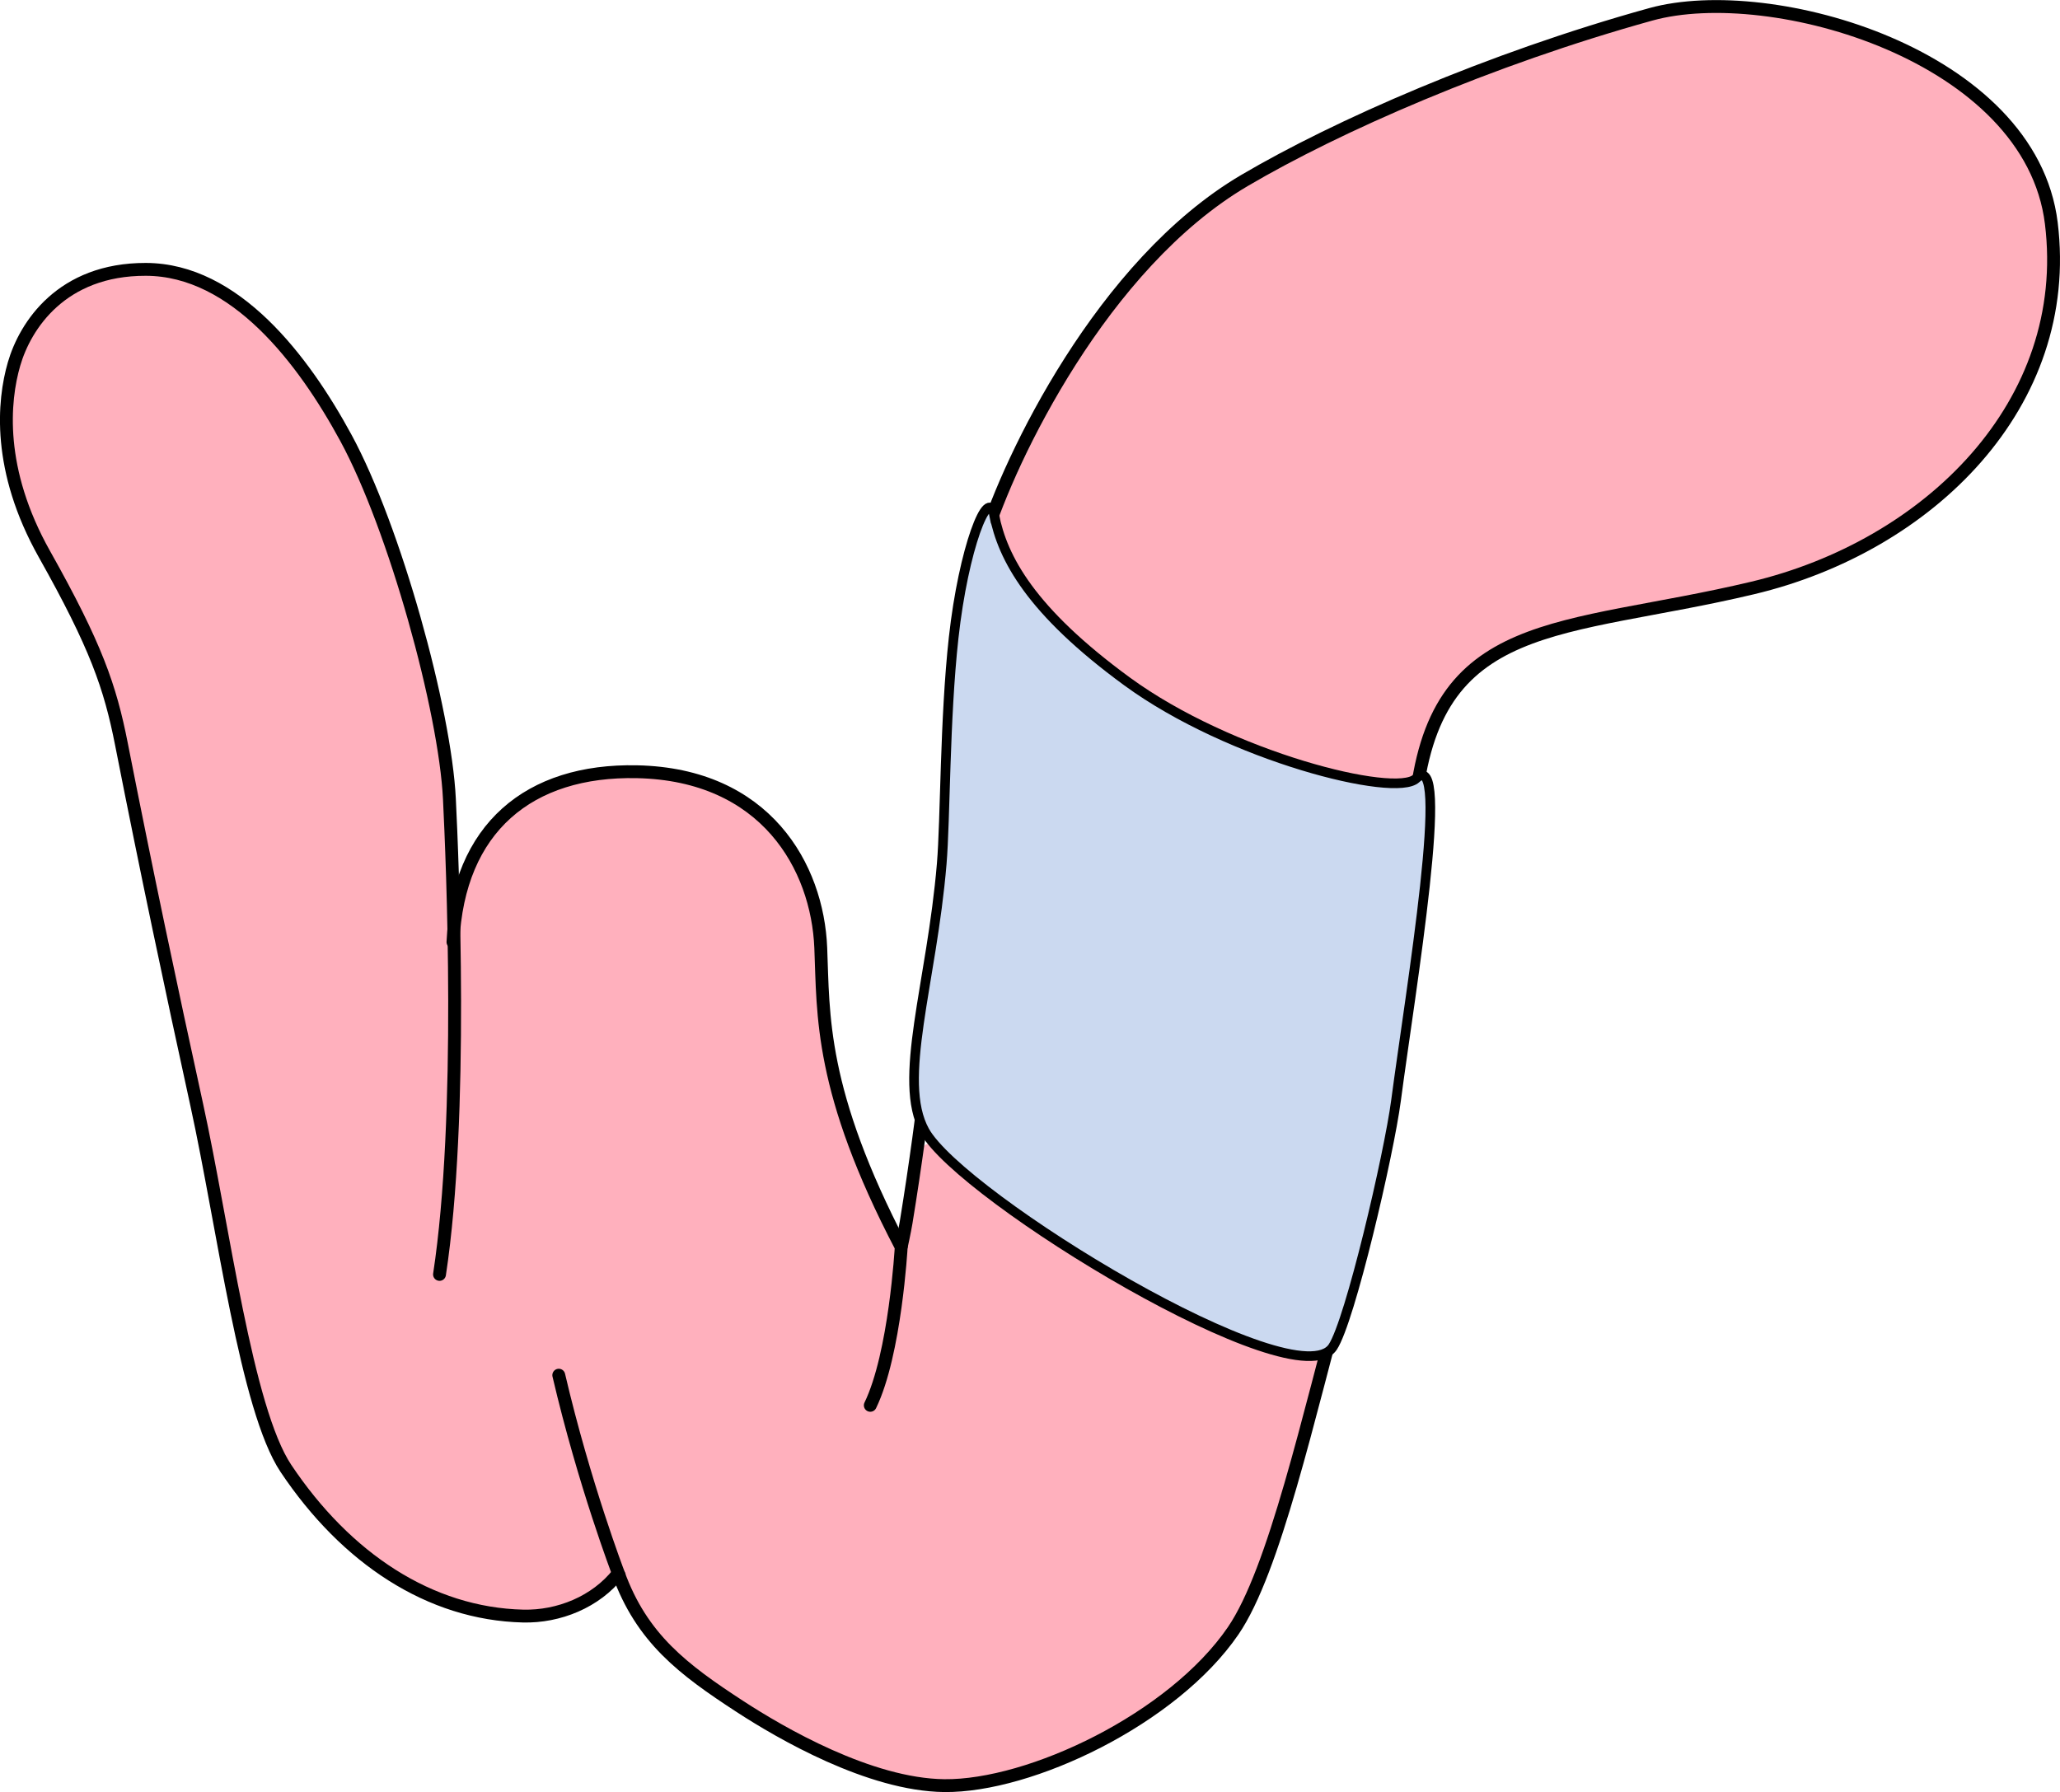
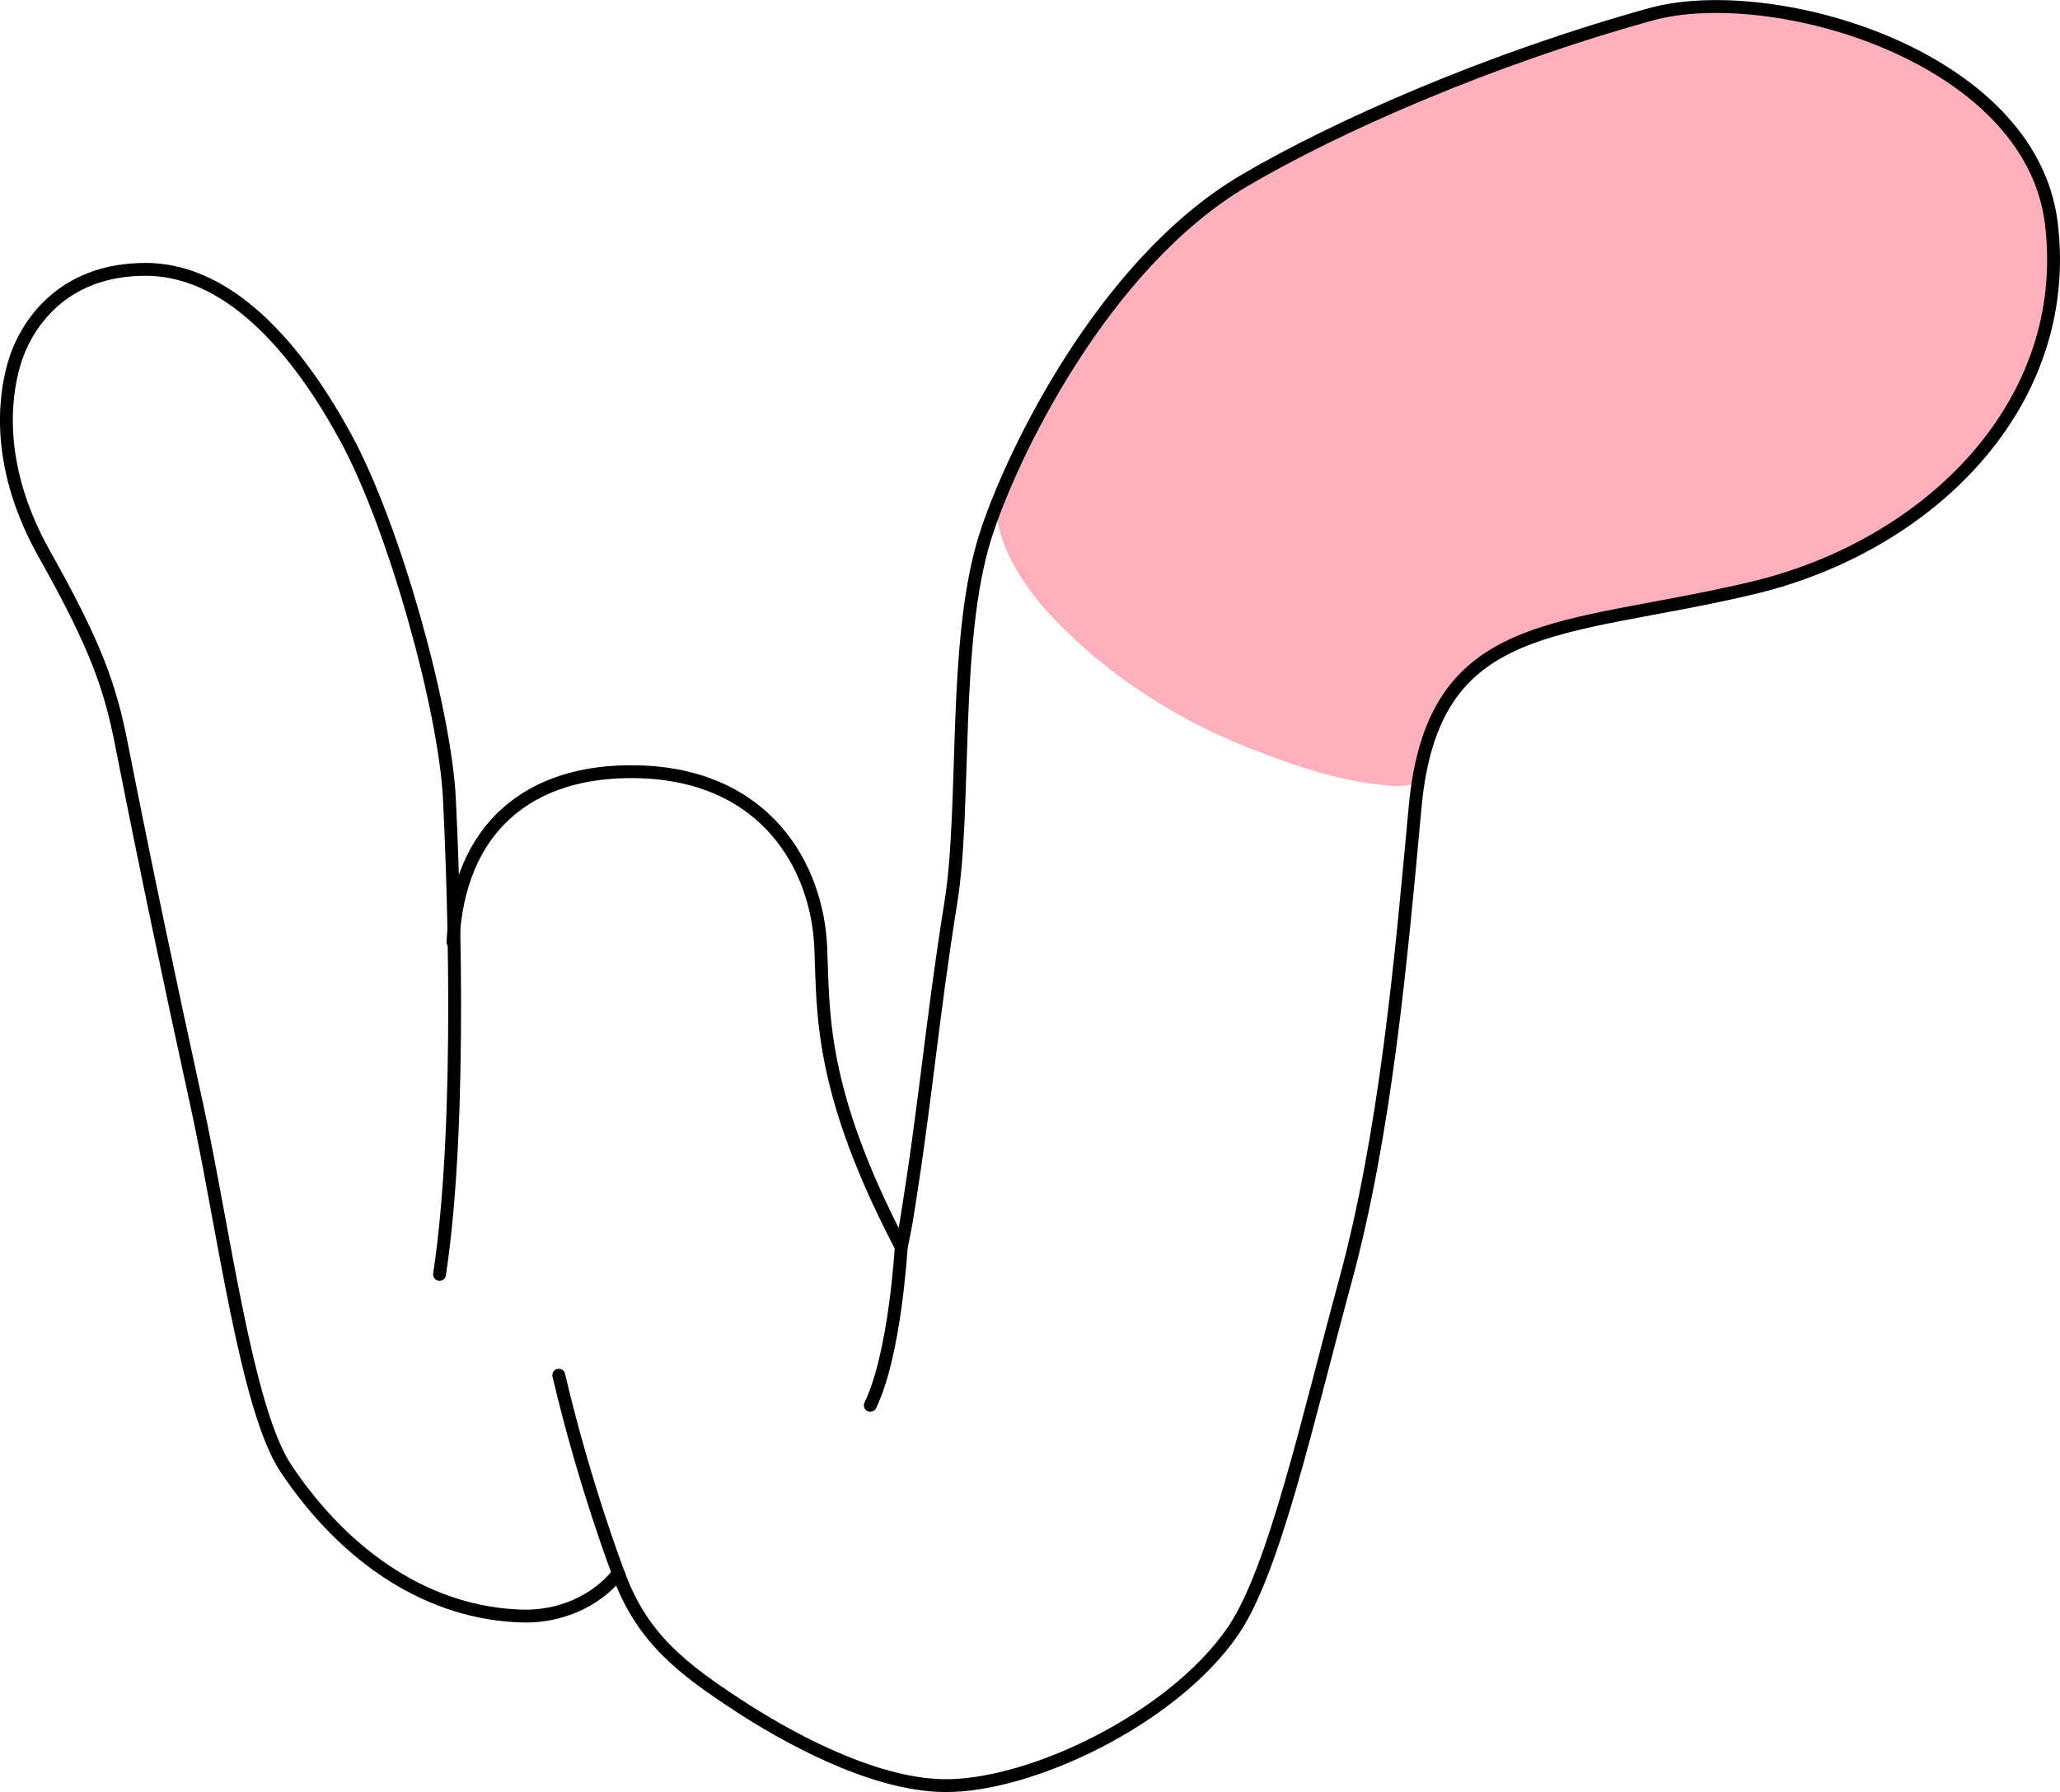
<svg xmlns="http://www.w3.org/2000/svg" xmlns:ns1="http://www.inkscape.org/namespaces/inkscape" xmlns:ns2="http://sodipodi.sourceforge.net/DTD/sodipodi-0.dtd" width="169.569mm" height="147.53mm" viewBox="0 0 169.569 147.53" version="1.1" id="svg18368" ns1:version="1.1.1 (3bf5ae0d25, 2021-09-20, custom)" ns2:docname="icon.svg" ns1:export-filename="/home/nick/Pictures/Logos/Worlio/logo3.png" ns1:export-xdpi="120" ns1:export-ydpi="120">
  <ns2:namedview id="namedview18370" pagecolor="#ffffff" bordercolor="#666666" borderopacity="1.0" ns1:pageshadow="2" ns1:pageopacity="0.0" ns1:pagecheckerboard="0" ns1:document-units="mm" showgrid="false" ns1:zoom="1.1086736" ns1:cx="72.609289" ns1:cy="183.55268" ns1:window-width="1836" ns1:window-height="1015" ns1:window-x="42" ns1:window-y="0" ns1:window-maximized="1" ns1:current-layer="layer2" fit-margin-top="0" fit-margin-left="0" fit-margin-right="0" fit-margin-bottom="0" />
  <defs id="defs18365" />
  <g ns1:groupmode="layer" id="layer2" ns1:label="Color" transform="translate(-22.589,-63.249)">
    <path style="fill:#ffb0bd;fill-opacity:1;fill-rule:nonzero;stroke:none;stroke-width:1.913;stroke-linecap:round;stroke-linejoin:miter;stroke-miterlimit:4;stroke-dasharray:none" d="m 618.739,241.43 c -16.763,-0.038 -32.545,6.537 -48.303,11.449 -33.206,11.538 -65.565,25.644 -96.512,42.323 -15.363,8.129 -30.611,23.275 -41.386,36.473 -16.316,21.323 -26.685,43.158 -37.592,67.691 1.35,9.953 7.046,18.965 13.261,26.697 17.483,20.072 40.202,35.175 64.875,44.96 14.628,5.719 29.851,10.966 45.636,11.86 3.236,-0.049 7.833,-0.2 8.09,-4.45 2.79,-12.658 8.446,-25.399 19.283,-33.15 16.387,-11.87 37.091,-13.656 56.285,-17.802 22.291,-4.261 45.147,-8.588 64.943,-20.303 27.3,-14.997 49.902,-41.055 55.258,-72.358 1.669,-11.527 1.79,-23.597 -1.307,-34.896 -6.908,-21.866 -26.292,-37.23 -46.681,-46.085 -17.542,-7.702 -36.637,-12.387 -55.851,-12.409 z" id="path62071" transform="scale(0.265)" ns2:nodetypes="cccccccccccccccc" />
-     <path style="fill:#ffb0bd;stroke-width:3.608;stroke-linecap:round;stroke-linejoin:round" d="m 67.222,85.05 c -13.284,-0.459 -25.588,8.489 -32.358,19.444 -9.298,18.373 -7.55,40.767 1.73,58.801 9.455,21.253 22.902,41.203 26.683,64.566 12.69,59.163 25.267,118.341 36.713,177.761 4.668,21.542 8.357,44.838 23.763,61.77 16.34,19.661 40.486,35.014 66.711,34.818 10.13,-0.6 21.077,-4.446 27.114,-12.864 -6.267,-20.329 -13.839,-40.709 -17.622,-61.574 2.5,4.54 2.878,11.101 4.766,16.25 5.468,18.546 10.551,37.413 18.802,54.948 10.748,19.209 30.852,30.147 49.24,40.864 18.395,9.939 39.5,18.363 60.738,13.711 29.649,-6.28 57.612,-22.753 76.095,-46.947 14.107,-24.851 19.37,-53.406 27.4,-80.535 1.301,-5.708 -6.759,-3.521 -10.249,-4.992 -25.575,-7.013 -48.635,-20.661 -70.957,-34.432 -14.358,-8.915 -27.465,-19.446 -39.85,-30.875 -4.503,-2.062 -3.991,5.103 -4.748,7.666 -4.508,22.724 -5.106,46.015 -11.531,68.286 -0.141,1.209 -2.414,6.311 -2.631,4.583 5.301,-15.419 8.018,-31.748 8.891,-47.951 -11.642,-23.314 -22.21,-47.892 -23.711,-74.26 -1.449,-16.842 -0.547,-35.388 -10.992,-49.829 -12.327,-18.78 -36.508,-25.841 -57.952,-22.981 -17.487,1.579 -34.204,12.47 -40.656,29.145 -6.749,15.612 -4.158,33.182 -4.938,49.706 -0.268,25.583 -0.299,51.28 -4.556,76.536 -0.961,-3.368 0.763,-8.66 0.855,-12.784 3.816,-43.416 3.745,-87.14 1.715,-130.652 -1.849,-31.983 -11.062,-63.092 -22.043,-93.015 -9.899,-25.947 -24.449,-51.32 -47.301,-67.9 -6.835,-3.62 -13.642,-8.732 -21.797,-7.27 -2.441,-0.002 -4.881,6e-4 -7.322,0.009 z" id="path1355" transform="matrix(0.265,0,0,0.265,15.665,63.249)" />
  </g>
  <g ns1:label="Layer 1" ns1:groupmode="layer" id="layer1" transform="translate(-22.589,-63.249)">
    <path style="fill:none;stroke:#000000;stroke-width:1.058;stroke-linecap:round;stroke-linejoin:miter;stroke-miterlimit:4;stroke-dasharray:none;stroke-opacity:1" d="M 58.768,168.164 C 60.752,155.13 59.831,134.126 59.582,129.021 59.225,121.723 55.085,106.709 51.062,99.297 47.571,92.864 41.946,85.441 34.594,85.424 c -6.934,-0.016 -9.932,4.624 -10.85,7.794 -0.882,3.046 -1.411,8.691 2.505,15.655 4.241,7.542 5.407,10.912 6.337,15.641 2.067,10.509 4.044,19.841 6.207,29.732 2.19,10.016 4.07,25.012 7.333,29.892 4.947,7.398 11.837,11.967 19.52,12.152 2.938,0.071 5.987,-1.158 7.842,-3.52 0,0 -2.803,-7.324 -4.904,-16.311" id="path18476" ns2:nodetypes="cssssssssscc" />
    <path style="fill:none;stroke:#000000;stroke-width:1.058;stroke-linecap:round;stroke-linejoin:miter;stroke-miterlimit:4;stroke-dasharray:none;stroke-opacity:1" d="m 59.875,140.803 c 0.44,-9.412 6.28,-14.205 15.141,-14.022 10.613,0.219 14.863,7.828 15.134,14.498 0.225,5.528 -0.109,11.757 6.622,24.634 0,0 -0.489,8.794 -2.545,13.03" id="path18478" ns2:nodetypes="csscc" />
    <path style="fill:none;fill-opacity:1;stroke:#000000;stroke-width:1.058;stroke-linecap:butt;stroke-linejoin:miter;stroke-miterlimit:4;stroke-dasharray:none;stroke-opacity:1" d="m 73.487,192.77 c 1.934,5.357 5.318,7.909 10.031,10.978 3.311,2.155 10.646,6.431 16.795,6.501 7.078,0.081 18.827,-5.492 23.786,-12.748 3.393,-4.966 6.144,-17.47 9.212,-28.732 3.316,-12.173 4.592,-26.326 5.764,-39.085 1.46,-15.882 12.037,-14.285 27.784,-18.031 14.512,-3.452 26.408,-15.152 24.584,-30.028 -1.698,-13.849 -23.07,-19.939 -32.966,-17.197 -13.318,3.691 -25.856,9.214 -33.444,13.677 -11.752,6.911 -19.343,22.94 -21.358,29.375 -2.683,8.568 -1.539,22.121 -2.814,30.049 -1.591,9.892 -2.067,16.478 -3.686,26.365 -0.111,0.678 -0.404,2.02 -0.404,2.02 v 0" id="path18480" ns2:nodetypes="csssssssssssssc" />
-     <path style="fill:#cbd9f0;fill-opacity:1;stroke:#000000;stroke-width:0.794;stroke-linecap:butt;stroke-linejoin:miter;stroke-miterlimit:4;stroke-dasharray:none;stroke-opacity:1" d="m 104.424,105.631 c 0.693,3.562 3.013,7.92 10.933,13.713 8.473,6.198 22.103,9.606 23.803,7.994 2.947,-2.794 -0.472,17.533 -1.658,26.516 -0.585,4.428 -3.778,18.138 -5.207,20.288 -2.983,4.489 -30.603,-12.345 -33.6,-17.797 -2.287,-4.16 0.586,-12.122 1.412,-21.979 0.308,-3.673 0.242,-11.905 0.981,-18.611 0.811,-7.356 2.859,-12.569 3.335,-10.123 z" id="path49222" ns2:nodetypes="sssssssss" />
  </g>
  <g ns1:groupmode="layer" id="layer3" ns1:label="Face" transform="translate(-22.589,-63.249)" />
</svg>